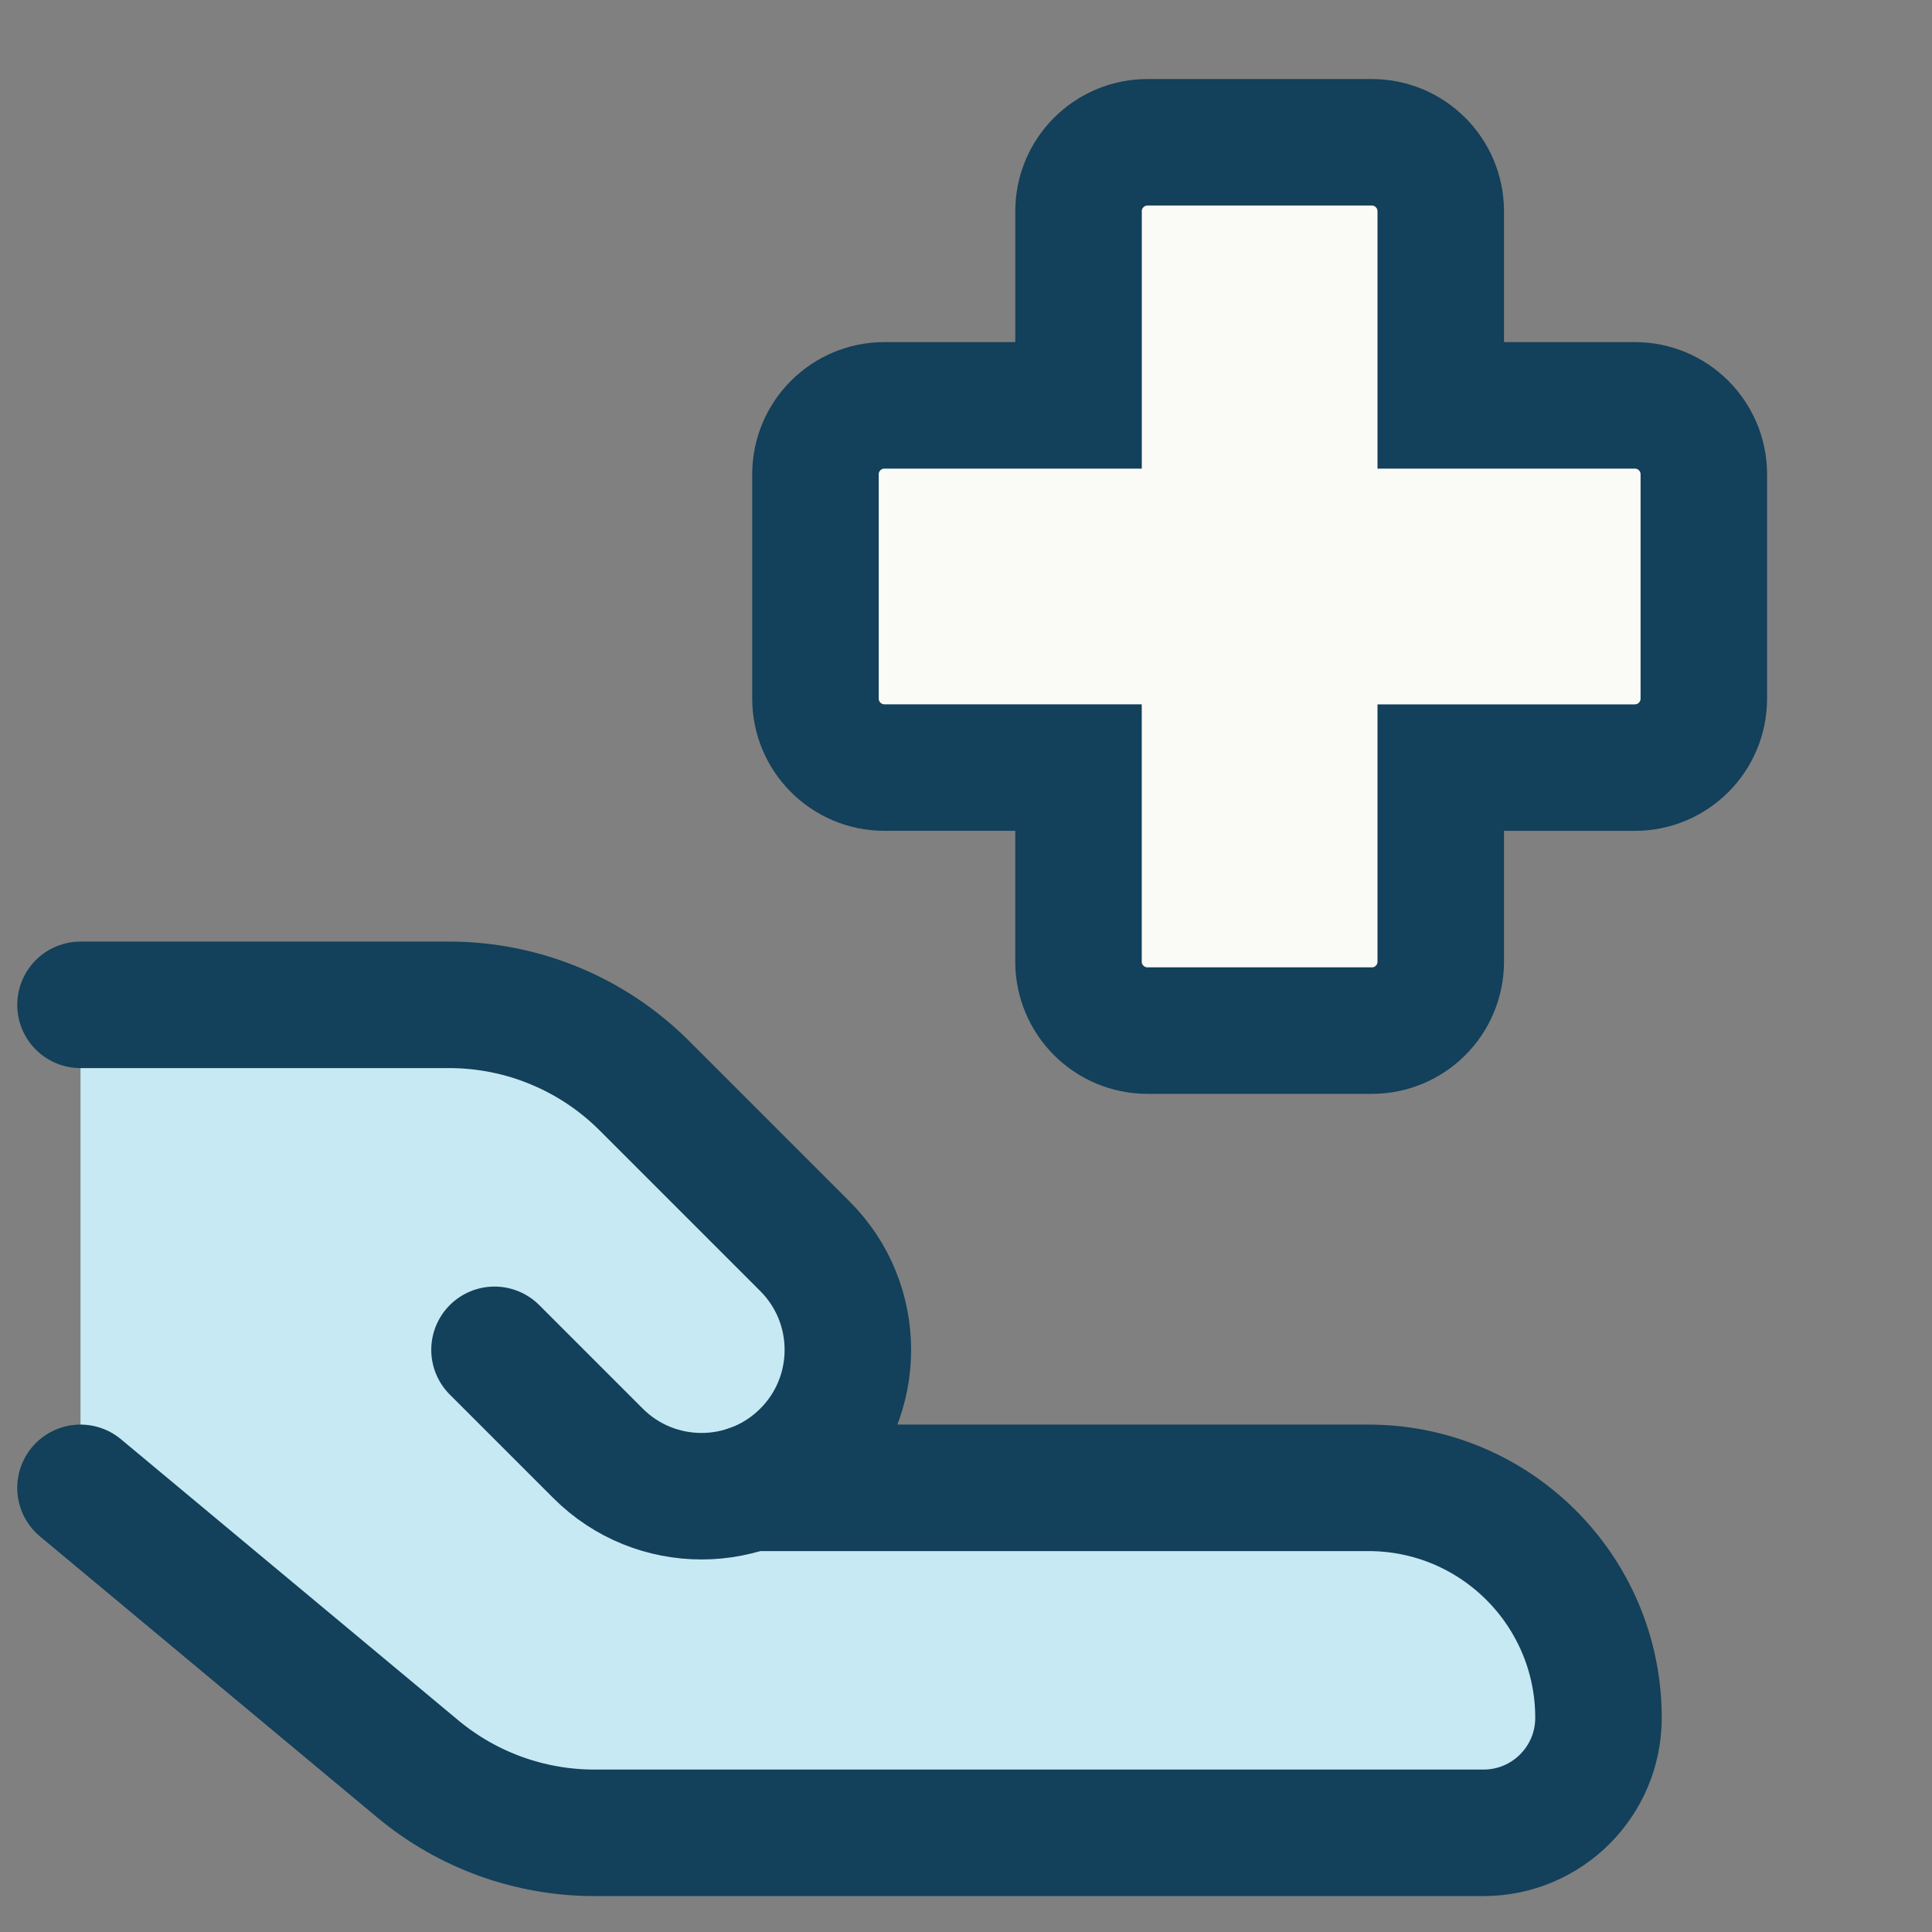
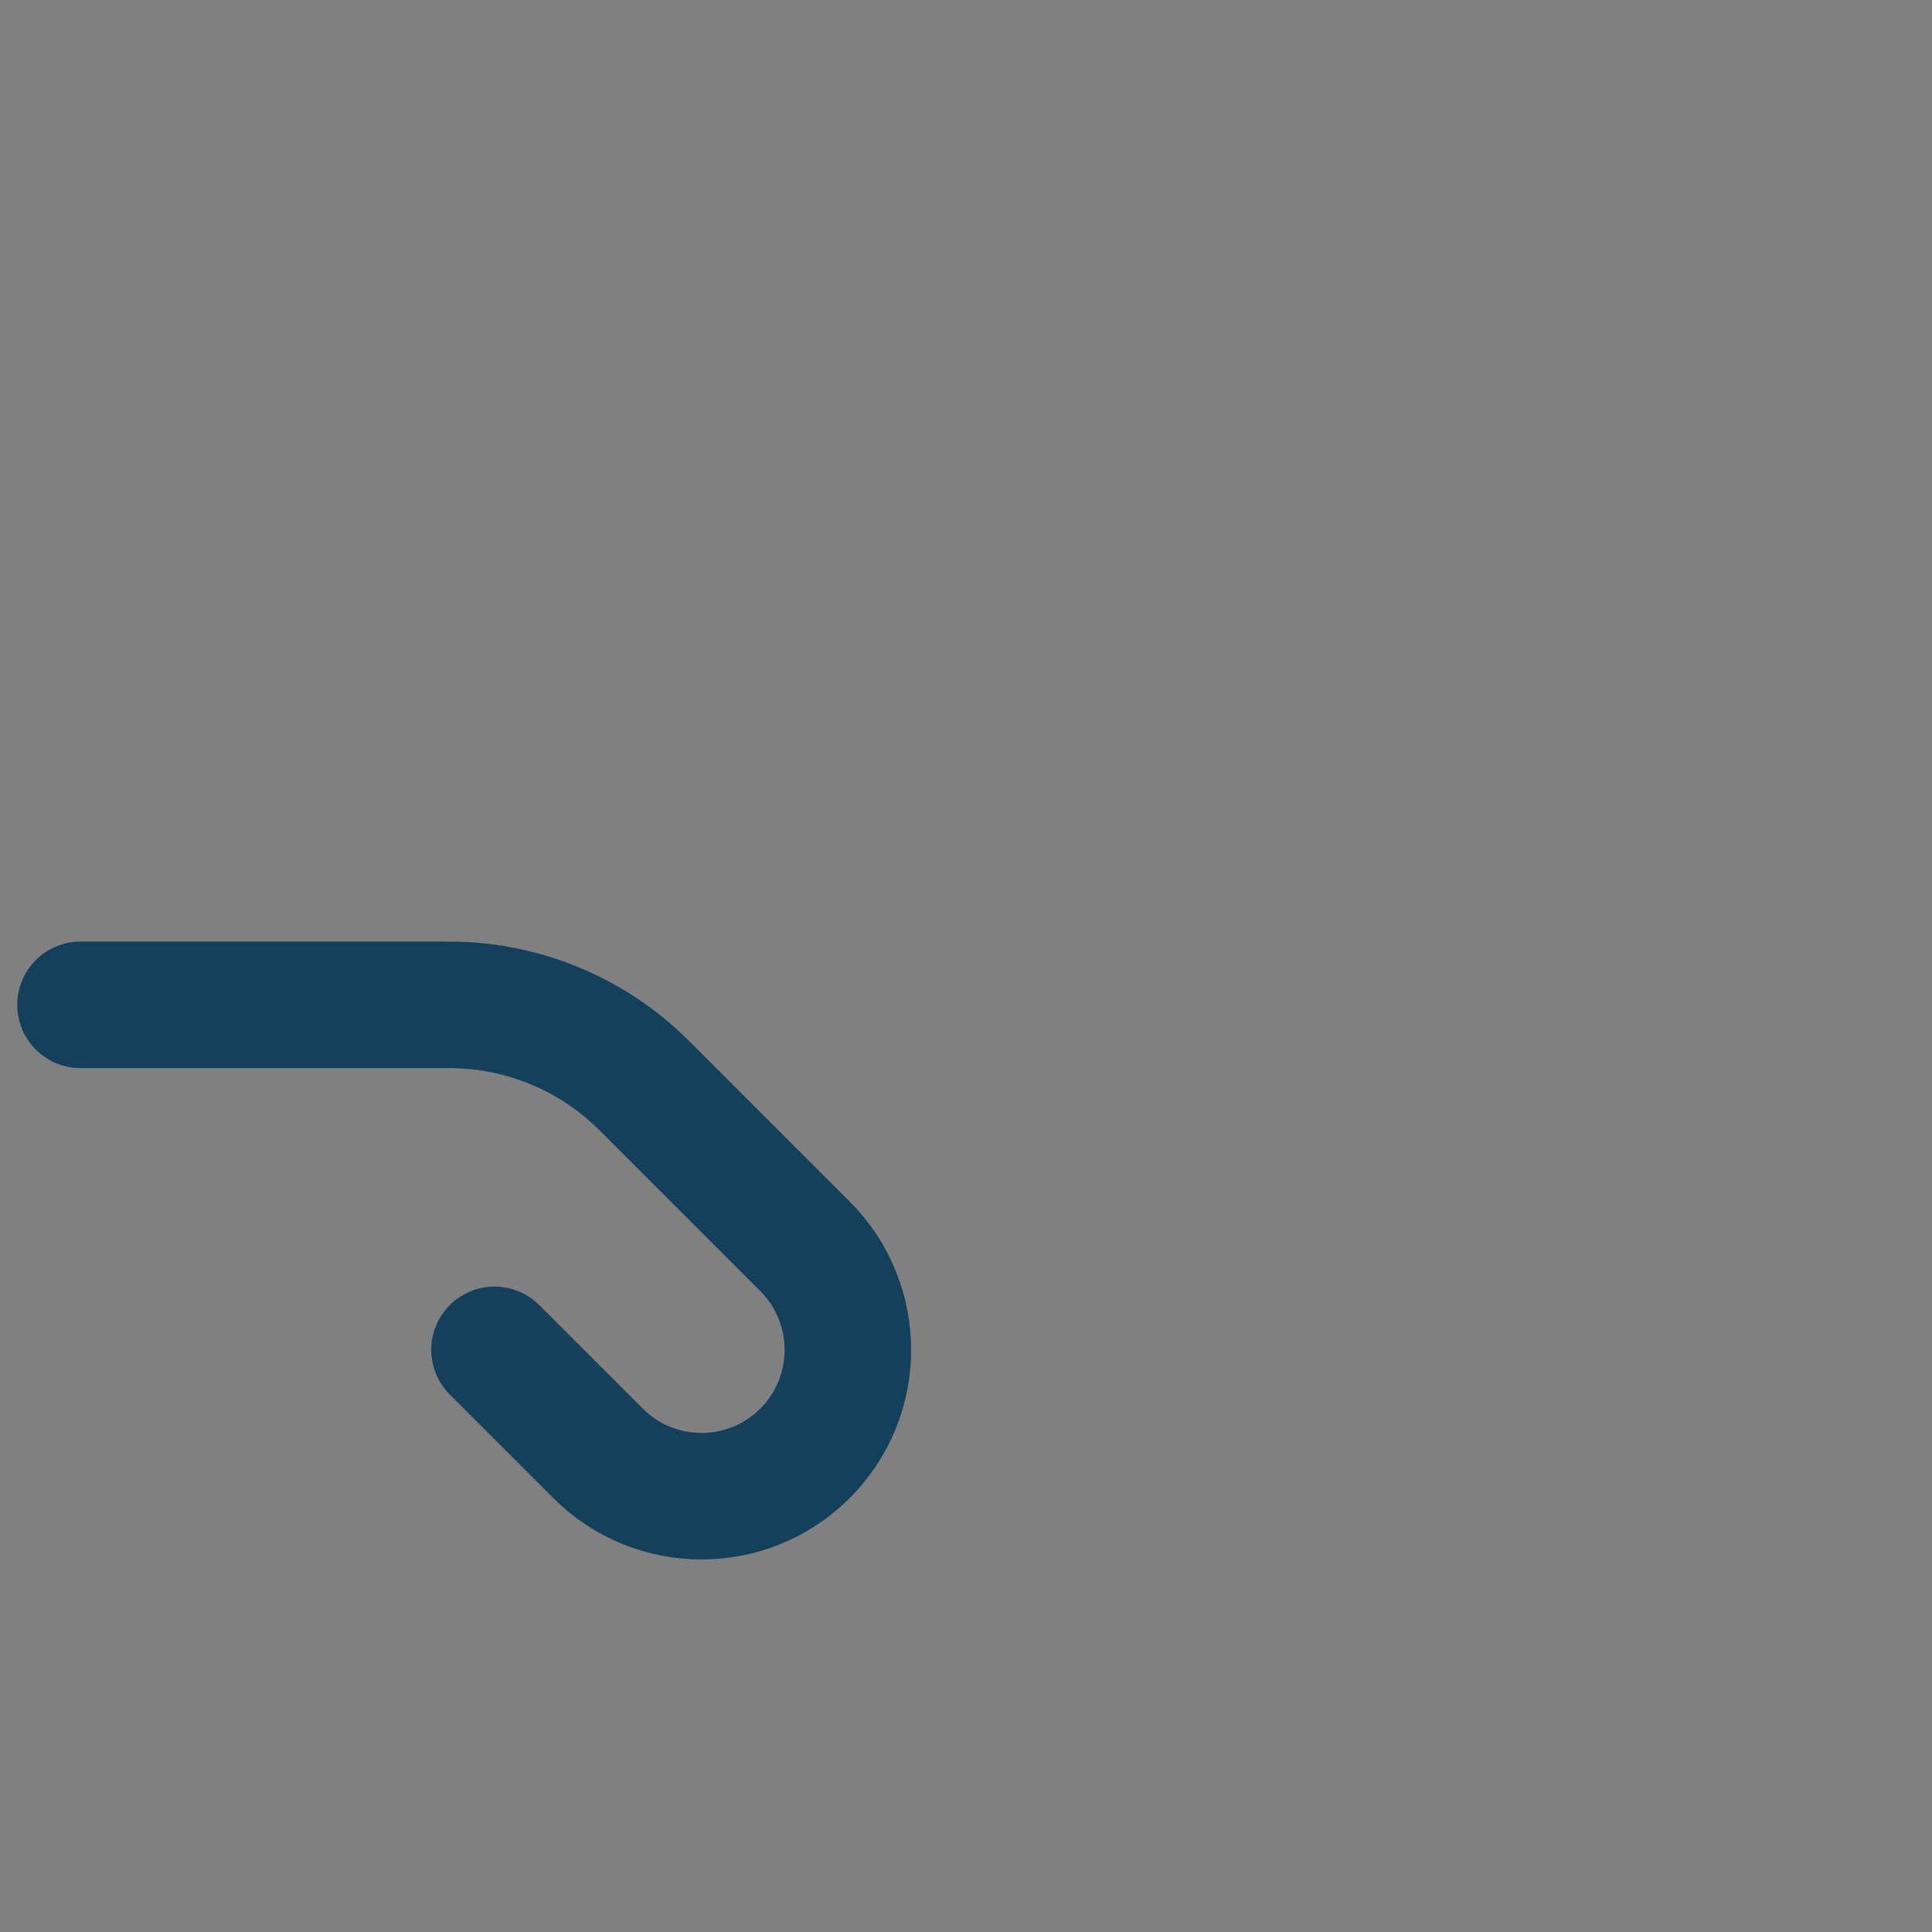
<svg xmlns="http://www.w3.org/2000/svg" width="48" height="48" viewBox="0 0 48 48" fill="none">
  <rect x="0" y="0" width="48" height="48" fill="#808080" stroke="none" />
-   <path d="M2 36.965l8.379 6.982c1.232 1.027 2.786 1.589 4.39 1.589H36.857c1.578.0 2.857-1.279 2.857-2.857.0-3.156-2.558-5.714-5.714-5.714H18.643C19.139 36.79 19.604 36.504 20 36.108c1.42-1.42 1.42-3.723.0-5.143l-3.992-3.992c-1.286-1.286-3.03-2.008-4.849-2.008H2V36.965z" fill="#c6e9f4" />
-   <path d="M28.51 3.535c-.947.0-1.714.768-1.714 1.714V10.071H21.974c-.947.0-1.714.767-1.714 1.714v5.571c0 .947.768 1.714 1.714 1.714h4.821v4.821c0 .947.767 1.714 1.714 1.714h5.571C35.028 25.607 35.795 24.839 35.795 23.892V19.071h4.822c.947.0 1.714-.768 1.714-1.714V11.785C42.331 10.838 41.564 10.071 40.617 10.071H35.795V5.249C35.795 4.303 35.028 3.535 34.081 3.535H28.51z" fill="#fafaf7" />
-   <path d="M28.51 3.535c-.947.0-1.714.768-1.714 1.714V10.071H21.974c-.947.0-1.714.767-1.714 1.714v5.571c0 .947.768 1.714 1.714 1.714h4.821v4.821c0 .947.767 1.714 1.714 1.714h5.571C35.028 25.607 35.795 24.839 35.795 23.892V19.071h4.822c.947.0 1.714-.768 1.714-1.714V11.785C42.331 10.838 41.564 10.071 40.617 10.071H35.795V5.249C35.795 4.303 35.028 3.535 34.081 3.535H28.51z" stroke="#13405a" stroke-width="3.143" stroke-linecap="round" />
-   <path d="M2 36.965l8.379 6.982c1.232 1.027 2.786 1.589 4.39 1.589H36.857c1.578.0 2.857-1.279 2.857-2.857C39.714 39.523 37.156 36.965 34 36.965H18.643" stroke="#13405a" stroke-width="3.143" stroke-linecap="round" />
  <path d="M12.286 33.536l2.571 2.571C16.277 37.528 18.58 37.528 20 36.108c1.42-1.42 1.42-3.723.0-5.143l-3.992-3.992c-1.286-1.286-3.03-2.008-4.849-2.008H2" stroke="#13405a" stroke-width="3.143" stroke-linecap="round" />
</svg>